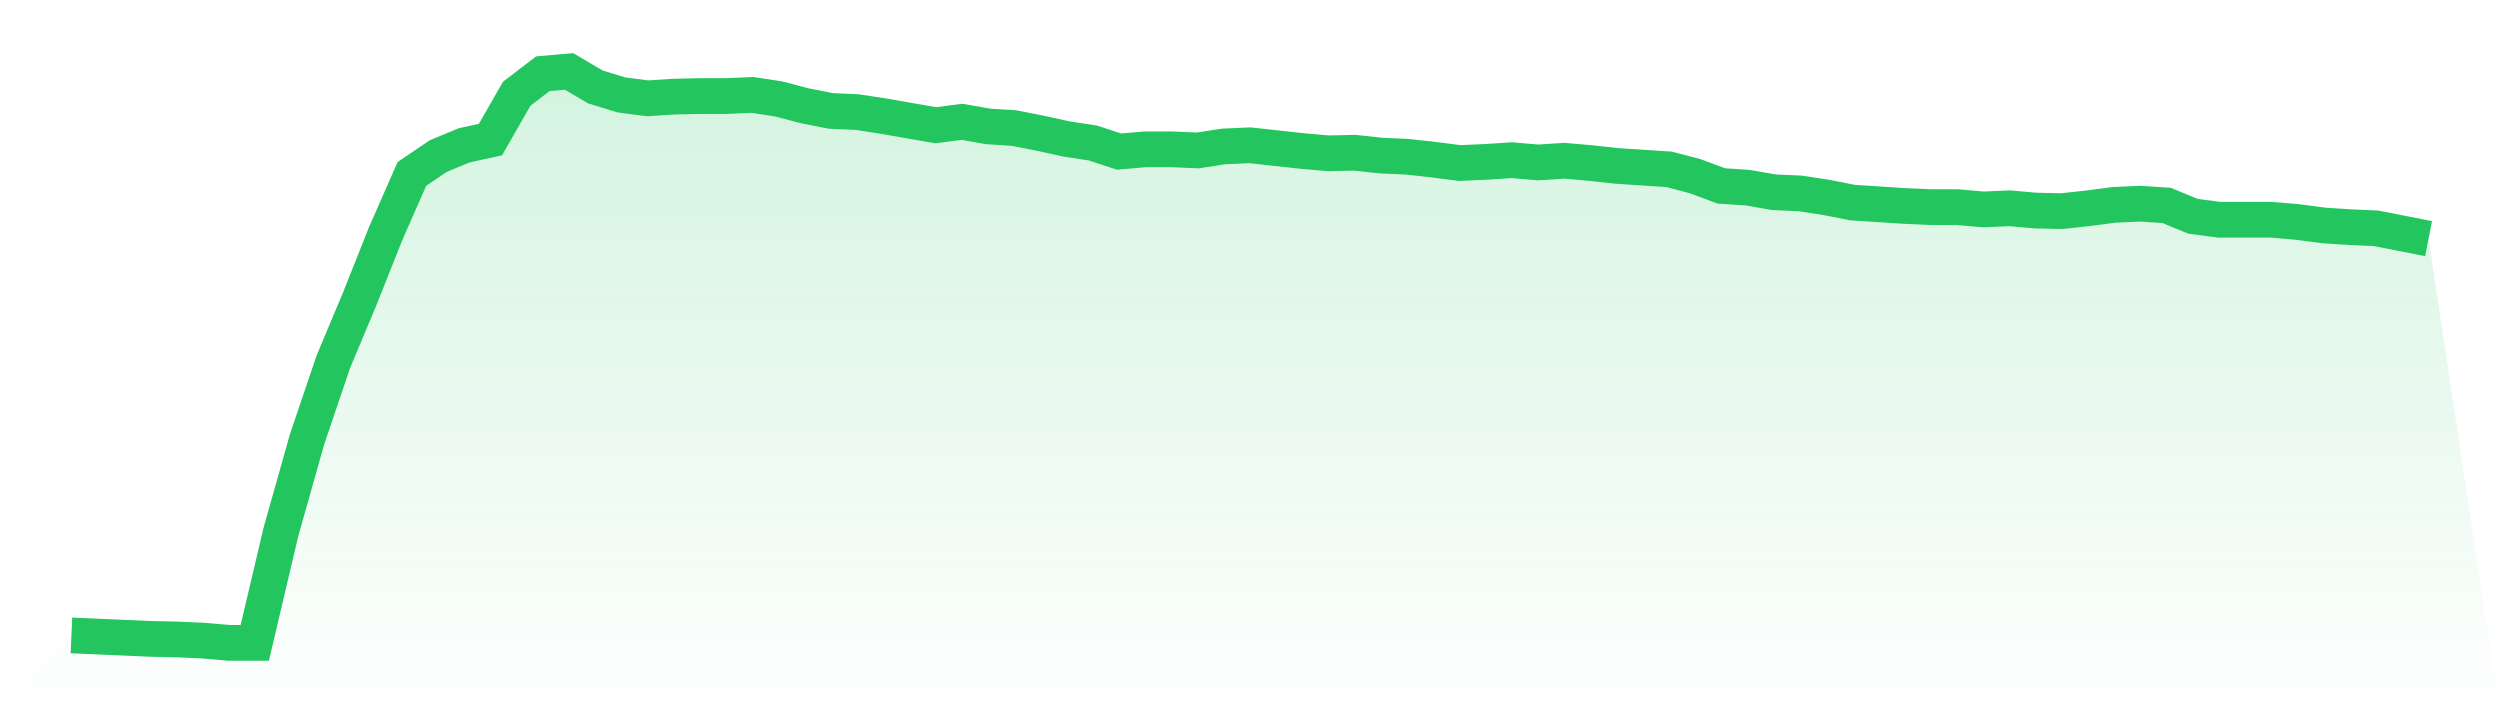
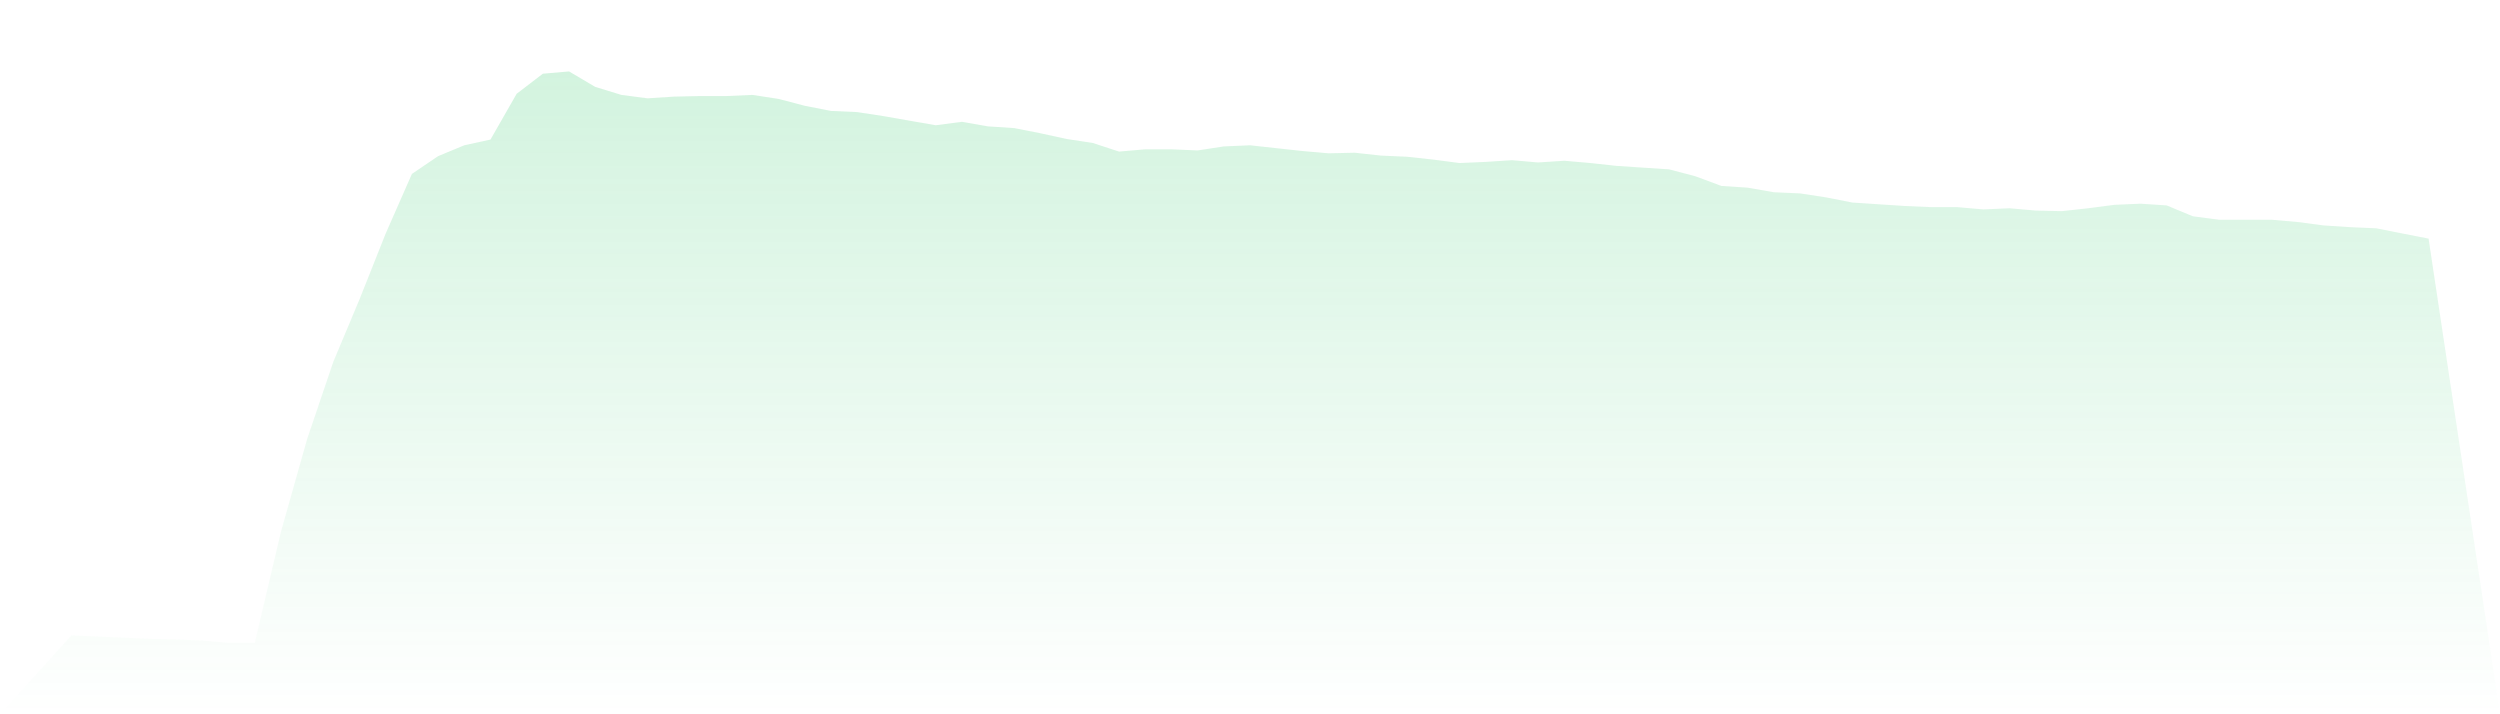
<svg xmlns="http://www.w3.org/2000/svg" viewBox="0 0 140 40">
  <defs>
    <linearGradient id="gradient" x1="0" x2="0" y1="0" y2="1">
      <stop offset="0%" stop-color="#22c55e" stop-opacity="0.2" />
      <stop offset="100%" stop-color="#22c55e" stop-opacity="0" />
    </linearGradient>
  </defs>
  <path d="M4,35.583 L4,35.583 L5.467,35.647 L6.933,35.711 L8.4,35.776 L9.867,35.808 L11.333,35.872 L12.8,36 L14.267,36 L15.733,29.78 L17.2,24.585 L18.667,20.257 L20.133,16.762 L21.6,13.074 L23.067,9.739 L24.533,8.745 L26,8.136 L27.467,7.816 L28.933,5.251 L30.4,4.128 L31.867,4 L33.333,4.866 L34.8,5.315 L36.267,5.507 L37.733,5.411 L39.2,5.379 L40.667,5.379 L42.133,5.315 L43.6,5.539 L45.067,5.924 L46.533,6.212 L48,6.277 L49.467,6.501 L50.933,6.758 L52.4,7.014 L53.867,6.822 L55.333,7.078 L56.8,7.174 L58.267,7.463 L59.733,7.784 L61.2,8.008 L62.667,8.489 L64.133,8.361 L65.6,8.361 L67.067,8.425 L68.533,8.2 L70,8.136 L71.467,8.297 L72.933,8.457 L74.4,8.585 L75.867,8.553 L77.333,8.713 L78.8,8.778 L80.267,8.938 L81.733,9.13 L83.2,9.066 L84.667,8.97 L86.133,9.098 L87.6,9.002 L89.067,9.13 L90.533,9.291 L92,9.387 L93.467,9.483 L94.933,9.868 L96.4,10.413 L97.867,10.509 L99.333,10.766 L100.8,10.83 L102.267,11.054 L103.733,11.343 L105.2,11.439 L106.667,11.535 L108.133,11.599 L109.6,11.599 L111.067,11.727 L112.533,11.663 L114,11.792 L115.467,11.824 L116.933,11.663 L118.4,11.471 L119.867,11.407 L121.333,11.503 L122.8,12.112 L124.267,12.305 L125.733,12.305 L127.2,12.305 L128.667,12.433 L130.133,12.625 L131.6,12.721 L133.067,12.786 L134.533,13.074 L136,13.363 L140,40 L0,40 z" fill="url(#gradient)" />
-   <path d="M4,35.583 L4,35.583 L5.467,35.647 L6.933,35.711 L8.4,35.776 L9.867,35.808 L11.333,35.872 L12.8,36 L14.267,36 L15.733,29.78 L17.2,24.585 L18.667,20.257 L20.133,16.762 L21.6,13.074 L23.067,9.739 L24.533,8.745 L26,8.136 L27.467,7.816 L28.933,5.251 L30.4,4.128 L31.867,4 L33.333,4.866 L34.8,5.315 L36.267,5.507 L37.733,5.411 L39.2,5.379 L40.667,5.379 L42.133,5.315 L43.6,5.539 L45.067,5.924 L46.533,6.212 L48,6.277 L49.467,6.501 L50.933,6.758 L52.4,7.014 L53.867,6.822 L55.333,7.078 L56.8,7.174 L58.267,7.463 L59.733,7.784 L61.2,8.008 L62.667,8.489 L64.133,8.361 L65.6,8.361 L67.067,8.425 L68.533,8.2 L70,8.136 L71.467,8.297 L72.933,8.457 L74.4,8.585 L75.867,8.553 L77.333,8.713 L78.8,8.778 L80.267,8.938 L81.733,9.13 L83.2,9.066 L84.667,8.97 L86.133,9.098 L87.6,9.002 L89.067,9.13 L90.533,9.291 L92,9.387 L93.467,9.483 L94.933,9.868 L96.4,10.413 L97.867,10.509 L99.333,10.766 L100.8,10.83 L102.267,11.054 L103.733,11.343 L105.2,11.439 L106.667,11.535 L108.133,11.599 L109.6,11.599 L111.067,11.727 L112.533,11.663 L114,11.792 L115.467,11.824 L116.933,11.663 L118.4,11.471 L119.867,11.407 L121.333,11.503 L122.8,12.112 L124.267,12.305 L125.733,12.305 L127.2,12.305 L128.667,12.433 L130.133,12.625 L131.6,12.721 L133.067,12.786 L134.533,13.074 L136,13.363" fill="none" stroke="#22c55e" stroke-width="2" />
</svg>